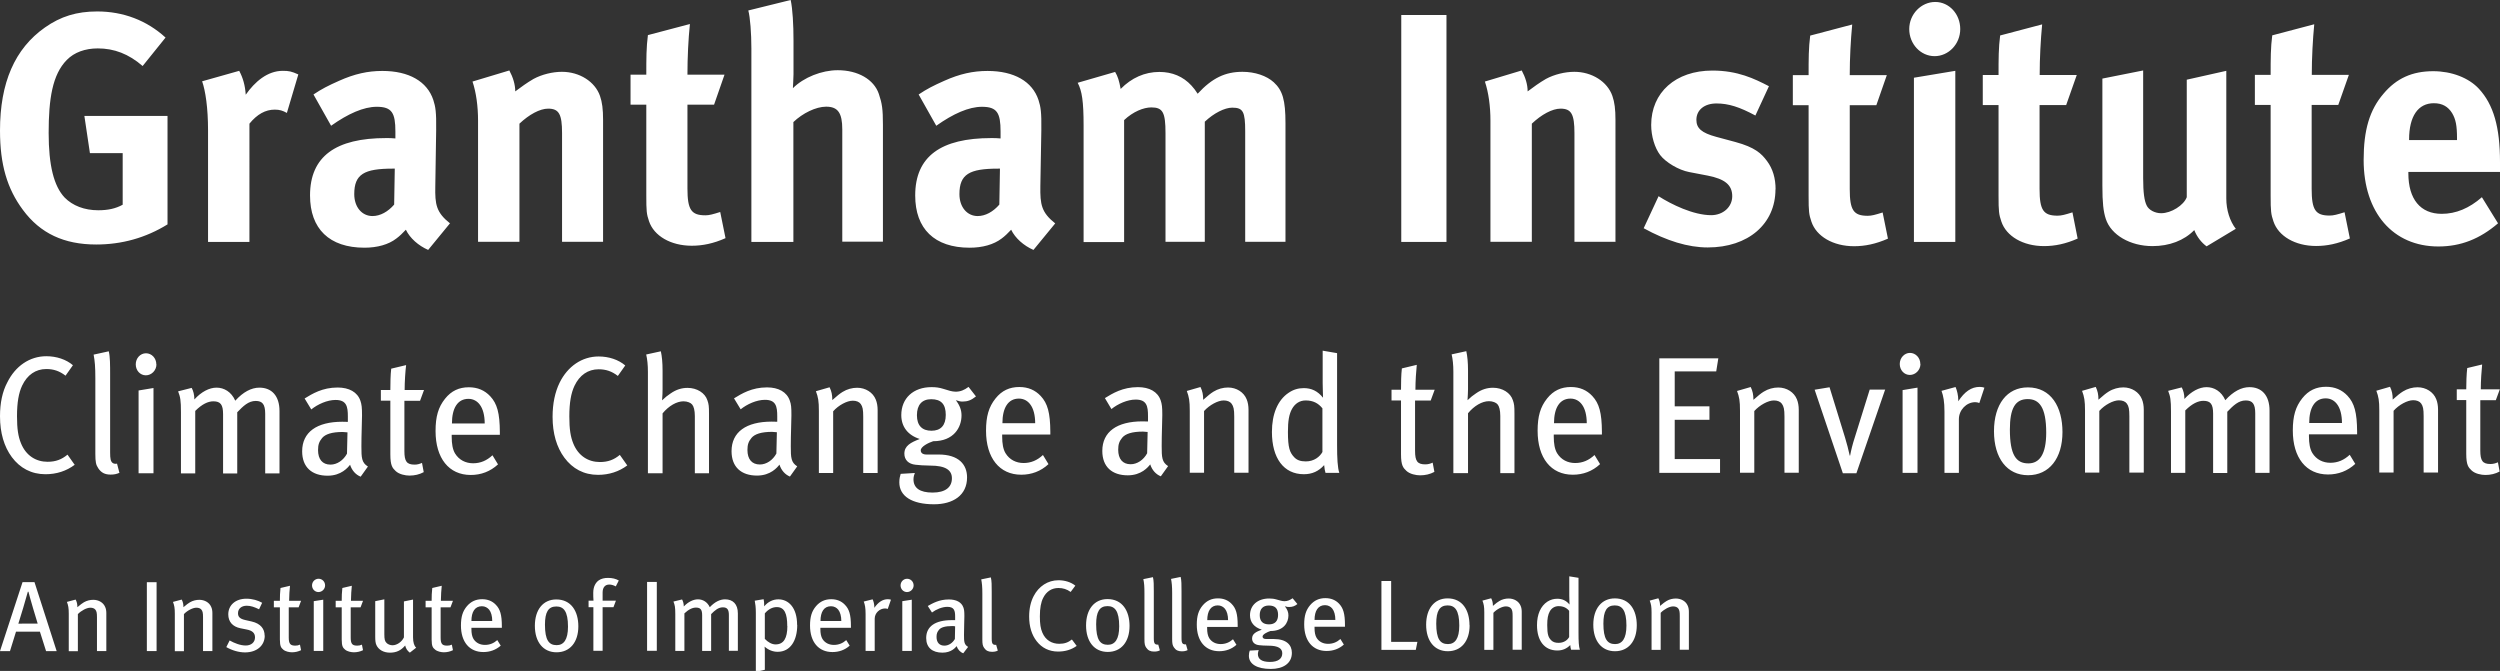
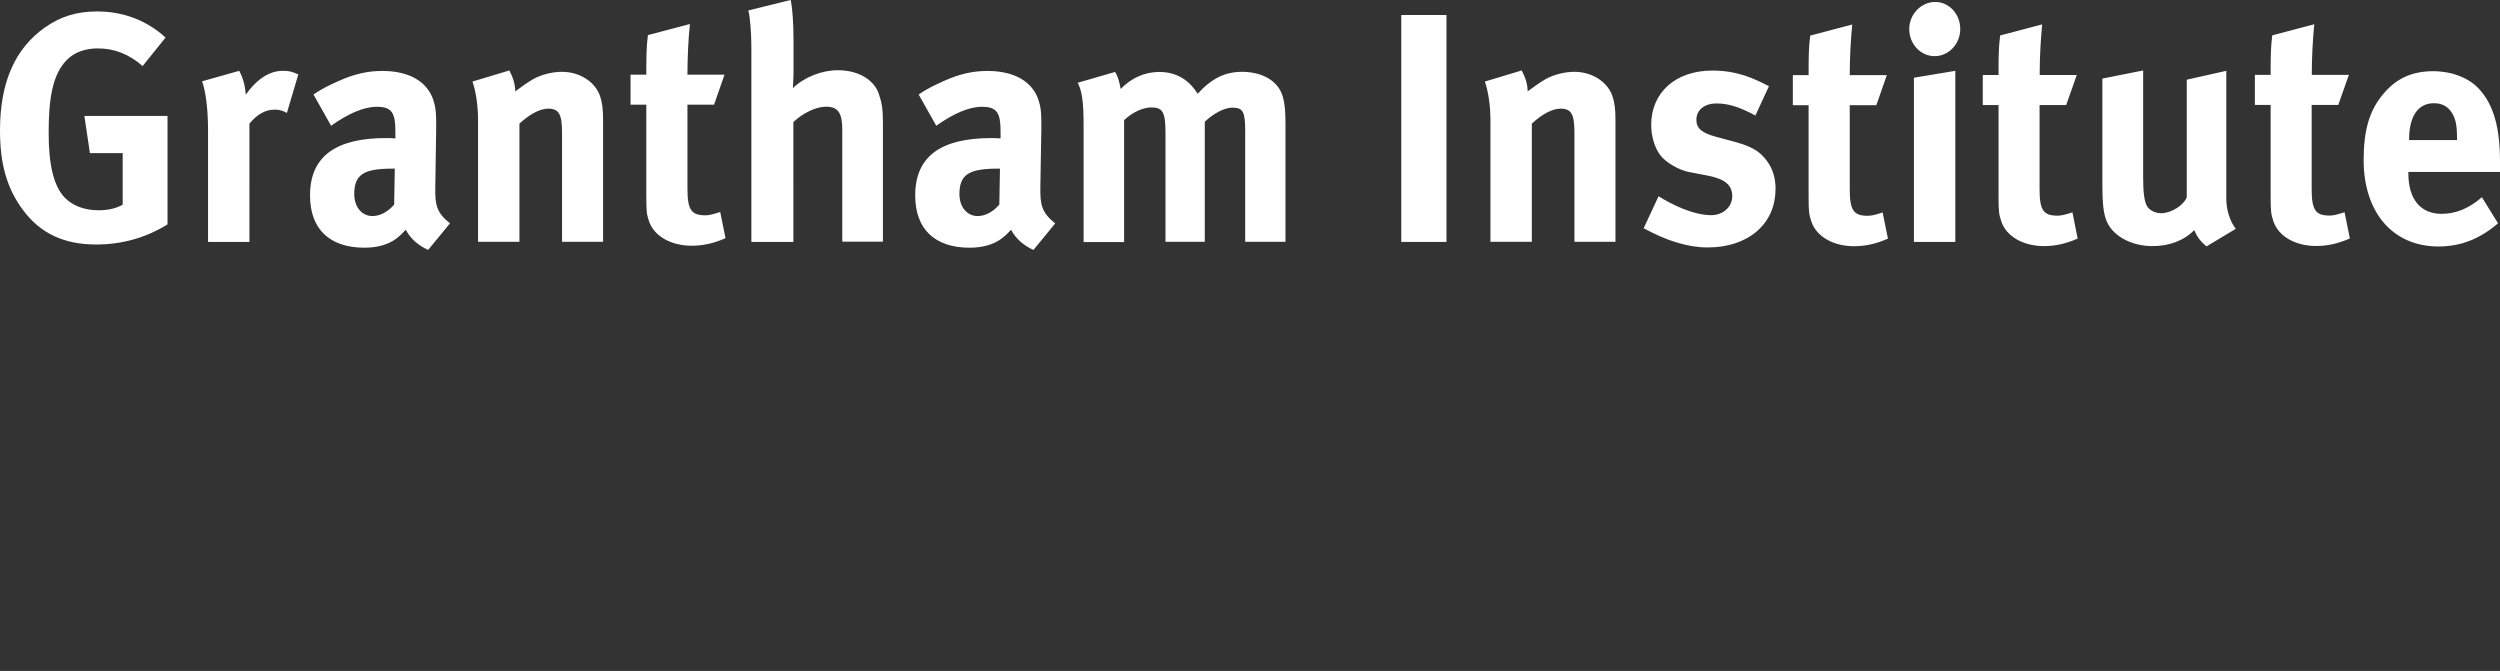
<svg xmlns="http://www.w3.org/2000/svg" id="Layer_2" viewBox="0 0 202.96 54.47">
  <rect x="0" y="0" width="202.96" height="54.47" fill="#333333" stroke="none" />
  <defs>
    <style>.cls-1{fill:#fff;}</style>
  </defs>
  <g id="layer_1">
    <g>
      <path class="cls-1" d="M199.47,11.37h-3.89v-.05c0-1.88,.73-2.94,2.01-2.94,.68,0,1.15,.27,1.48,.8,.3,.5,.4,1.03,.4,2.04v.16Zm3.49,2.6v-.82c0-2.84-.53-4.66-1.71-5.94-.83-.9-2.23-1.43-3.71-1.43-1.71,0-2.99,.58-4.04,1.83-1.13,1.32-1.61,2.94-1.61,5.38,0,4.27,2.38,7.02,6.07,7.02,1.81,0,3.36-.61,4.84-1.88l-1.31-2.12c-1.03,.9-2.11,1.35-3.26,1.35-1.73,0-2.71-1.19-2.71-3.29v-.11h7.43Zm-12.19,5.38l-.43-2.12c-.6,.19-.9,.27-1.21,.27-1.15,0-1.46-.45-1.46-2.17v-6.81h2.16l.86-2.44h-3.01c0-1.38,.08-2.86,.2-4.11l-3.41,.9c-.13,1.01-.13,1.88-.13,3.21h-1.28v2.44h1.28v7.37c0,1.25,.03,1.51,.23,2.09,.4,1.19,1.76,1.99,3.46,1.99,.88,0,1.76-.18,2.74-.61m-9.25-.77c-.5-.64-.78-1.56-.78-2.47V5.75l-3.21,.72v9.54c-.25,.66-1.26,1.3-2.08,1.3-.5,0-1.01-.26-1.18-.64-.18-.37-.28-1.01-.28-2.22V5.72l-3.31,.66V15.08c0,1.38,.08,2.09,.28,2.7,.43,1.3,1.98,2.2,3.79,2.2,1.36,0,2.56-.45,3.39-1.3,.22,.56,.58,1.01,1,1.32l2.38-1.43Zm-12.85,.77l-.42-2.12c-.6,.19-.9,.27-1.21,.27-1.15,0-1.46-.45-1.46-2.17v-6.81h2.16l.86-2.44h-3.01c0-1.38,.08-2.86,.2-4.11l-3.41,.9c-.13,1.01-.13,1.88-.13,3.21h-1.28v2.44h1.28v7.37c0,1.25,.03,1.51,.23,2.09,.4,1.19,1.76,1.99,3.46,1.99,.88,0,1.76-.18,2.73-.61m-9.53-17.01c0-1.22-.9-2.2-2.03-2.2s-2.11,.98-2.11,2.2,.93,2.2,2.06,2.2,2.08-.98,2.08-2.2m-.4,17.3V5.75l-3.36,.56v13.33h3.36Zm-5.47-.29l-.43-2.12c-.6,.19-.9,.27-1.21,.27-1.15,0-1.46-.45-1.46-2.17v-6.81h2.16l.85-2.44h-3.01c0-1.38,.08-2.86,.2-4.11l-3.41,.9c-.13,1.01-.13,1.88-.13,3.21h-1.28v2.44h1.28v7.37c0,1.25,.03,1.51,.23,2.09,.4,1.19,1.76,1.99,3.46,1.99,.88,0,1.76-.18,2.74-.61m-9.11-4c0-.9-.22-1.67-.7-2.31-.45-.61-.98-1.11-2.56-1.54l-1.56-.42c-1.18-.32-1.61-.69-1.61-1.38,0-.8,.65-1.33,1.63-1.33s1.88,.29,3.16,.98l1.1-2.38c-1.18-.61-2.53-1.27-4.59-1.27-2.99,0-4.97,1.78-4.97,4.42,0,.88,.28,1.85,.73,2.44,.45,.59,1.5,1.22,2.36,1.38l1.51,.29c1.36,.27,1.98,.74,1.98,1.67,0,.88-.75,1.54-1.71,1.54-1.45,0-3.24-.88-4.27-1.54l-1.21,2.6c1.88,1.03,3.61,1.56,5.2,1.56,3.29,0,5.5-1.91,5.5-4.72m-12.99,4.29V9.73c0-.85-.07-1.43-.25-1.94-.4-1.16-1.66-1.96-3.09-1.96-.75,0-1.63,.21-2.31,.58-.55,.32-.98,.64-1.48,1.01,0-.56-.18-1.14-.48-1.7l-2.99,.9c.3,.9,.45,2.01,.45,3.18v9.83h3.36V10.04c.78-.74,1.66-1.22,2.33-1.22,.88,0,1.13,.45,1.13,1.99v8.82h3.31ZM117.43,1.22h-3.67V19.64h3.67V1.22Zm-13.07,18.41V9.99c0-1.85-.23-2.65-.95-3.31-.58-.53-1.53-.85-2.54-.85-1.4,0-2.46,.5-3.64,1.78-.15-.24-.33-.48-.5-.66-.68-.74-1.56-1.11-2.61-1.11-1.18,0-2.26,.48-3.14,1.38-.13-.69-.23-1.01-.45-1.38l-3.04,.88c.35,.66,.48,1.51,.48,3.47v9.46h3.29V9.75c.73-.69,1.58-1.03,2.21-1.03,.93,0,1.15,.4,1.15,2.09v8.82h3.19V9.88c.73-.69,1.61-1.14,2.23-1.14,.88,0,1.05,.32,1.05,1.93v8.96h3.26Zm-23.18-5.94l-.05,2.92c-.5,.58-1.13,.93-1.76,.93-.85,0-1.48-.72-1.48-1.78,0-1.62,.81-2.07,3.14-2.07h.15Zm4.49,4.45c-1.13-.9-1.23-1.54-1.21-3.02l.08-4.56c.02-1.46-.05-1.88-.23-2.44-.5-1.51-1.98-2.36-4.14-2.36-1.18,0-2.26,.24-3.51,.8-.9,.4-1.41,.66-2.08,1.11l1.43,2.54c1.38-.98,2.64-1.54,3.71-1.54,1.23,0,1.51,.5,1.51,2.01v.56c-.28-.03-.5-.03-.75-.03-4.09,0-6.18,1.48-6.18,4.66,0,2.7,1.56,4.24,4.42,4.24,1.05,0,1.96-.26,2.59-.74,.25-.18,.53-.45,.78-.72,.33,.69,1.03,1.3,1.81,1.64l1.78-2.17Zm-13.99,1.48V10.15c0-1.3-.07-1.75-.33-2.52-.4-1.19-1.71-1.93-3.34-1.93-1.3,0-2.76,.58-3.64,1.46,0-.16,.05-.72,.05-1.14V3.31c0-1.3-.07-2.57-.23-3.31l-3.44,.85c.15,.56,.25,1.83,.25,3.1v15.69h3.41V9.91c.75-.72,1.83-1.25,2.66-1.25,.95,0,1.31,.5,1.31,1.85v9.11h3.29Zm-12.78-.29l-.43-2.12c-.6,.19-.9,.27-1.2,.27-1.15,0-1.46-.45-1.46-2.17v-6.81h2.16l.85-2.44h-3.01c0-1.38,.07-2.86,.2-4.11l-3.41,.9c-.13,1.01-.13,1.88-.13,3.21h-1.28v2.44h1.28v7.37c0,1.25,.02,1.51,.22,2.09,.4,1.19,1.76,1.99,3.47,1.99,.88,0,1.76-.18,2.73-.61m-9.93,.29V9.73c0-.85-.07-1.43-.25-1.94-.4-1.16-1.66-1.96-3.09-1.96-.75,0-1.63,.21-2.31,.58-.55,.32-.98,.64-1.48,1.01,0-.56-.18-1.14-.48-1.7l-2.99,.9c.3,.9,.45,2.01,.45,3.18v9.83h3.36V10.04c.78-.74,1.66-1.22,2.33-1.22,.88,0,1.13,.45,1.13,1.99v8.82h3.31Zm-16.91-5.94l-.05,2.92c-.5,.58-1.13,.93-1.76,.93-.85,0-1.48-.72-1.48-1.78,0-1.62,.8-2.07,3.14-2.07h.15Zm4.49,4.45c-1.13-.9-1.23-1.54-1.2-3.02l.07-4.56c.02-1.46-.05-1.88-.23-2.44-.5-1.51-1.98-2.36-4.14-2.36-1.18,0-2.26,.24-3.51,.8-.9,.4-1.41,.66-2.08,1.11l1.43,2.54c1.38-.98,2.64-1.54,3.71-1.54,1.23,0,1.51,.5,1.51,2.01v.56c-.28-.03-.5-.03-.75-.03-4.09,0-6.18,1.48-6.18,4.66,0,2.7,1.56,4.24,4.42,4.24,1.05,0,1.96-.26,2.58-.74,.25-.18,.53-.45,.78-.72,.33,.69,1.03,1.3,1.81,1.64l1.78-2.17ZM24.21,6.04c-.53-.24-.75-.29-1.25-.29-1.26,0-2.28,.9-3.01,1.94-.05-.77-.23-1.38-.53-1.94l-3.01,.85c.27,.77,.48,2.15,.48,3.98v9.06h3.36V10.04c.63-.77,1.3-1.14,2.06-1.14,.38,0,.65,.08,.98,.27l.93-3.13Zm-10.61,12.16V9.41H6.85l.45,3.02h2.66v4.19c-.58,.32-1.21,.45-1.98,.45-1.13,0-2.08-.37-2.73-1.03-.88-.93-1.3-2.62-1.3-5.25,0-2.75,.3-4.74,1.48-5.93,.6-.61,1.48-.93,2.51-.93,1.33,0,2.51,.45,3.64,1.43l1.86-2.31c-1.53-1.4-3.44-2.12-5.55-2.12-1.66,0-2.96,.4-4.24,1.3C1.2,3.95,0,6.71,0,10.6,0,13.36,.58,15.32,1.86,17.04c1.41,1.91,3.34,2.81,5.95,2.81,2.06,0,4.01-.53,5.8-1.64" />
-       <path class="cls-1" d="M202.96,31.61h-1.56c0-.69,.06-1.54,.11-2.02l-1.21,.29c-.06,.51-.08,1.2-.08,1.73h-.77v.87h.77v4.36c0,.93,.18,1.11,.43,1.35,.28,.27,.79,.37,1.12,.37,.42,0,.81-.09,1.16-.28l-.14-.75c-.2,.09-.39,.14-.6,.14-.64,0-.83-.26-.83-1.1v-4.08h1.26l.32-.87Zm-5.03,6.76v-5.12c0-.31-.05-.61-.15-.85-.23-.58-.83-.96-1.51-.96-.4,0-.82,.11-1.19,.34-.24,.15-.42,.3-.83,.66,0-.42-.06-.71-.22-1.04l-1.11,.32c.18,.49,.24,.79,.24,1.61v5.03h1.16v-5.01c.43-.49,1.13-.86,1.59-.86,.29,0,.52,.09,.65,.27,.15,.22,.2,.43,.2,1.04v4.56h1.16Zm-7.8-4.03h-2.66c0-1.23,.45-2,1.34-2,.41,0,.72,.2,.92,.47,.26,.34,.4,.88,.4,1.53m1.23,.92v-.22c-.01-1.55-.22-2.31-.78-2.91-.45-.48-1.02-.73-1.74-.73-.79,0-1.42,.29-1.93,.93-.55,.69-.77,1.45-.77,2.62,0,2.21,1.08,3.57,2.86,3.57,.83,0,1.58-.28,2.21-.86l-.45-.74c-.46,.43-.97,.65-1.57,.65s-1.14-.26-1.47-.8c-.19-.32-.27-.77-.27-1.35v-.16h3.9Zm-7.11,3.12v-5.05c0-1.24-.64-1.9-1.63-1.9-.65,0-1.32,.35-1.96,1.06-.32-.73-.92-1.06-1.52-1.06s-1.25,.35-1.8,.96c0-.38-.09-.71-.22-.94l-1.1,.28c.18,.47,.23,.73,.23,1.69v4.97h1.16v-5.07c.55-.55,1.04-.78,1.47-.78,.59,0,.79,.28,.79,1.04v4.82h1.15v-4.97c.49-.51,.91-.92,1.5-.92,.54,0,.77,.27,.77,1.04v4.84h1.16Zm-10.21,0v-5.12c0-.31-.05-.61-.15-.85-.23-.58-.83-.96-1.51-.96-.39,0-.82,.11-1.19,.34-.24,.15-.42,.3-.83,.66,0-.42-.06-.71-.22-1.04l-1.11,.32c.18,.49,.24,.79,.24,1.61v5.03h1.16v-5.01c.43-.49,1.13-.86,1.59-.86,.29,0,.52,.09,.65,.27,.15,.22,.2,.43,.2,1.04v4.56h1.16Zm-7.92-3.26c0,1.77-.55,2.5-1.45,2.5-1,0-1.5-.69-1.5-2.75,0-1.7,.42-2.47,1.45-2.47,.92,0,1.5,.64,1.5,2.73m1.32-.05c0-2.04-.92-3.63-2.81-3.63-1.69,0-2.75,1.37-2.75,3.56s1.06,3.57,2.77,3.57,2.79-1.36,2.79-3.51m-6.32-3.59c-.1-.04-.24-.07-.4-.07-.68,0-1.23,.39-1.74,1.17v-.12c0-.34-.1-.78-.22-1.04l-1.14,.31c.15,.42,.24,.86,.24,1.69v4.97h1.17v-4.36c0-.74,.61-1.38,1.33-1.38,.13,0,.22,.03,.33,.07l.41-1.24Zm-5.22-1.93c0-.51-.39-.9-.84-.9s-.83,.4-.83,.9,.36,.89,.82,.89,.86-.4,.86-.89m-.24,8.84v-6.92l-1.21,.2v6.72h1.21Zm-2.64-6.76h-1.24l-1.21,3.88c-.18,.55-.31,1.08-.38,1.48h-.03c-.1-.46-.24-1-.38-1.46l-1.26-4.09-1.21,.2,2.29,6.78h1.1l2.34-6.81Zm-7,6.76v-5.12c0-.31-.05-.61-.15-.85-.23-.58-.83-.96-1.51-.96-.4,0-.82,.11-1.19,.34-.24,.15-.42,.3-.83,.66,0-.42-.06-.71-.22-1.04l-1.11,.32c.18,.49,.24,.79,.24,1.61v5.03h1.16v-5.01c.44-.49,1.13-.86,1.59-.86,.29,0,.52,.09,.65,.27,.15,.22,.21,.43,.21,1.04v4.56h1.16Zm-6.39,0v-1.12h-3.68v-3.19h2.82v-1.09h-2.82v-2.84h3.37l.17-1.06h-4.79v9.3h4.93Zm-10.82-4.03h-2.66c0-1.23,.45-2,1.34-2,.41,0,.72,.2,.92,.47,.26,.34,.4,.88,.4,1.53m1.23,.92v-.22c-.01-1.55-.22-2.31-.78-2.91-.45-.48-1.02-.73-1.74-.73-.79,0-1.42,.29-1.93,.93-.55,.69-.77,1.45-.77,2.62,0,2.21,1.08,3.57,2.86,3.57,.83,0,1.59-.28,2.21-.86l-.45-.74c-.46,.43-.97,.65-1.57,.65s-1.14-.26-1.47-.8c-.19-.32-.27-.77-.27-1.35v-.16h3.9Zm-7.1,3.12v-4.82c0-.61-.02-.78-.13-1.09-.19-.6-.85-1.01-1.61-1.01-.47,0-.92,.13-1.39,.46-.26,.18-.4,.28-.68,.55,.02-.35,.04-.66,.04-.9v-1.51c0-.66-.05-1.16-.14-1.57l-1.19,.26c.09,.39,.14,.84,.14,1.42v8.22h1.19v-4.86c.5-.61,1.15-.98,1.7-.98,.31,0,.59,.12,.7,.26,.13,.15,.22,.47,.22,.94v4.64h1.15Zm-6.48-6.76h-1.56c0-.69,.06-1.54,.11-2.02l-1.21,.29c-.06,.51-.07,1.2-.07,1.73h-.77v.87h.77v4.36c0,.93,.18,1.11,.43,1.35,.28,.27,.79,.37,1.12,.37,.42,0,.81-.09,1.16-.28l-.14-.75c-.2,.09-.38,.14-.6,.14-.64,0-.83-.26-.83-1.1v-4.08h1.27l.32-.87Zm-9.1,5.04c-.22,.4-.68,.78-1.36,.78-.44,0-.73-.11-.95-.35-.35-.38-.5-.74-.5-2.05,0-.88,.09-1.42,.33-1.86,.24-.43,.62-.69,1.11-.69,.6,0,1.02,.22,1.36,.64v3.54Zm1.36,1.71c-.14-.42-.18-1.17-.18-2.27v-7.45l-1.17-.2v2.63c0,.46,.03,1,.03,1.19-.44-.55-.95-.78-1.56-.78-.46,0-.86,.12-1.25,.39-.87,.59-1.34,1.71-1.34,3.17,0,2.13,.96,3.43,2.59,3.43,.68,0,1.2-.24,1.65-.74,.04,.34,.05,.43,.11,.63h1.12Zm-7.37,0v-5.12c0-.31-.05-.61-.15-.85-.23-.58-.83-.96-1.51-.96-.4,0-.82,.11-1.19,.34-.24,.15-.42,.3-.83,.66,0-.42-.06-.71-.22-1.04l-1.11,.32c.18,.49,.24,.79,.24,1.61v5.03h1.16v-5.01c.44-.49,1.13-.86,1.59-.86,.29,0,.52,.09,.65,.27,.15,.22,.21,.43,.21,1.04v4.56h1.16Zm-8.19-3.32l-.04,1.73c-.29,.54-.81,.89-1.34,.89-.65,0-1.01-.43-1.01-1.18,0-.44,.09-.69,.33-.98,.26-.31,.79-.49,1.68-.49,.1,0,.2,.01,.38,.03m1.66,2.77c-.5-.32-.52-.7-.52-1.63,0-.99,.05-2.02,.05-2.51,0-.66-.03-.89-.13-1.19-.24-.71-.92-1.08-1.85-1.08-1.24,0-2.06,.51-2.68,.89l.53,.89c.52-.42,1.29-.77,1.97-.77,.9,0,1,.54,1,1.34v.44c-.17-.01-.29-.01-.45-.01-2.07,0-3.26,.84-3.26,2.4,0,1.29,.79,1.98,2.07,1.98,1.11,0,1.65-.67,1.82-.89,.15,.47,.46,.81,.86,.97l.6-.84Zm-10.79-3.48h-2.66c0-1.23,.45-2,1.34-2,.41,0,.72,.2,.92,.47,.26,.34,.4,.88,.4,1.53m1.23,.92v-.22c-.01-1.55-.22-2.31-.78-2.91-.45-.48-1.02-.73-1.74-.73-.79,0-1.42,.29-1.93,.93-.55,.69-.77,1.45-.77,2.62,0,2.21,1.09,3.57,2.86,3.57,.83,0,1.59-.28,2.21-.86l-.45-.74c-.46,.43-.97,.65-1.57,.65s-1.14-.26-1.47-.8c-.19-.32-.27-.77-.27-1.35v-.16h3.9Zm-8.49-1.59c0,.84-.4,1.28-1.16,1.28s-1.18-.42-1.18-1.26,.41-1.3,1.16-1.3c.81,0,1.18,.41,1.18,1.27m2.45-1.5l-.6-.77c-.35,.26-.66,.39-1.05,.39-.28,0-.62-.11-.96-.22-.38-.12-.65-.15-1-.15-1.47,0-2.45,.9-2.45,2.27,0,.93,.52,1.63,1.5,1.94-.73,.28-1.25,.55-1.25,1.19,0,.5,.33,.84,.9,.9,.24,.03,.75,.07,1.2,.07,1.27,0,1.76,.38,1.76,1.03,0,.72-.52,1.16-1.57,1.16s-1.55-.38-1.55-1.08c0-.19,.06-.4,.11-.51l-1.15,.07c-.06,.2-.11,.4-.11,.69,0,1.12,1.02,1.78,2.81,1.78,1.56,0,2.69-.73,2.69-2.18,0-1.05-.68-1.86-2.31-1.86h-.99c-.31,0-.46-.14-.46-.34,0-.3,.61-.61,1.01-.74,1.67,0,2.3-1.12,2.3-2.09,0-.43-.13-.8-.46-1.24,.31,.09,.36,.11,.55,.11,.4,0,.7-.11,1.06-.4m-7.96,6.21v-5.12c0-.31-.05-.61-.15-.85-.23-.58-.83-.96-1.51-.96-.4,0-.82,.11-1.19,.34-.24,.15-.42,.3-.83,.66,0-.42-.06-.71-.22-1.04l-1.11,.32c.18,.49,.24,.79,.24,1.61v5.03h1.16v-5.01c.43-.49,1.12-.86,1.59-.86,.29,0,.52,.09,.65,.27,.15,.22,.2,.43,.2,1.04v4.56h1.16Zm-8.18-3.32l-.04,1.73c-.29,.54-.81,.89-1.34,.89-.65,0-1.01-.43-1.01-1.18,0-.44,.09-.69,.33-.98,.26-.31,.79-.49,1.67-.49,.1,0,.2,.01,.38,.03m1.66,2.77c-.5-.32-.52-.7-.52-1.63,0-.99,.05-2.02,.05-2.51,0-.66-.02-.89-.13-1.19-.24-.71-.92-1.08-1.85-1.08-1.24,0-2.06,.51-2.68,.89l.54,.89c.52-.42,1.29-.77,1.97-.77,.9,0,1,.54,1,1.34v.44c-.17-.01-.29-.01-.45-.01-2.07,0-3.26,.84-3.26,2.4,0,1.29,.79,1.98,2.07,1.98,1.11,0,1.65-.67,1.82-.89,.15,.47,.46,.81,.85,.97l.6-.84Zm-7.16,.55v-4.82c0-.61-.02-.78-.13-1.09-.19-.6-.85-1.01-1.61-1.01-.47,0-.92,.13-1.39,.46-.26,.18-.4,.28-.68,.55,.03-.35,.04-.66,.04-.9v-1.51c0-.66-.05-1.16-.14-1.57l-1.19,.26c.09,.39,.14,.84,.14,1.42v8.22h1.19v-4.86c.5-.61,1.15-.98,1.7-.98,.31,0,.59,.12,.7,.26,.13,.15,.22,.47,.22,.94v4.64h1.15Zm-6.64-.63l-.6-.85c-.47,.39-.95,.58-1.62,.58-.93,0-1.75-.49-2.16-1.51-.22-.54-.32-1.15-.32-2.19,0-1.12,.14-1.9,.42-2.49,.41-.86,1.09-1.34,1.96-1.34,.59,0,1.07,.16,1.56,.54l.6-.85c-.55-.47-1.33-.73-2.16-.73-1.36,0-2.52,.81-3.17,2.13-.37,.76-.57,1.69-.57,2.77,0,1.35,.33,2.47,.96,3.32,.66,.89,1.58,1.39,2.73,1.39,.89,0,1.7-.26,2.38-.77m-11.58-3.4h-2.66c0-1.23,.45-2,1.34-2,.41,0,.72,.2,.92,.47,.26,.34,.4,.88,.4,1.53m1.23,.92v-.22c-.01-1.55-.22-2.31-.78-2.91-.45-.48-1.02-.73-1.74-.73-.79,0-1.42,.29-1.93,.93-.55,.69-.77,1.45-.77,2.62,0,2.21,1.08,3.57,2.86,3.57,.83,0,1.58-.28,2.21-.86l-.45-.74c-.46,.43-.97,.65-1.57,.65s-1.14-.26-1.47-.8c-.19-.32-.27-.77-.27-1.35v-.16h3.9Zm-6.17-3.64h-1.56c0-.69,.06-1.54,.12-2.02l-1.21,.29c-.06,.51-.07,1.2-.07,1.73h-.77v.87h.77v4.36c0,.93,.18,1.11,.43,1.35,.28,.27,.79,.37,1.12,.37,.42,0,.81-.09,1.16-.28l-.14-.75c-.21,.09-.38,.14-.6,.14-.64,0-.83-.26-.83-1.1v-4.08h1.27l.32-.87Zm-6.2,3.44l-.04,1.73c-.29,.54-.81,.89-1.34,.89-.65,0-1.01-.43-1.01-1.18,0-.44,.09-.69,.33-.98,.26-.31,.79-.49,1.67-.49,.1,0,.2,.01,.38,.03m1.66,2.77c-.5-.32-.52-.7-.52-1.63,0-.99,.05-2.02,.05-2.51,0-.66-.03-.89-.13-1.19-.24-.71-.92-1.08-1.85-1.08-1.24,0-2.06,.51-2.68,.89l.54,.89c.52-.42,1.29-.77,1.97-.77,.9,0,1,.54,1,1.34v.44c-.17-.01-.29-.01-.45-.01-2.07,0-3.26,.84-3.26,2.4,0,1.29,.79,1.98,2.07,1.98,1.11,0,1.65-.67,1.82-.89,.15,.47,.46,.81,.86,.97l.6-.84Zm-7.17,.55v-5.05c0-1.24-.64-1.9-1.63-1.9-.65,0-1.32,.35-1.96,1.06-.32-.73-.92-1.06-1.52-1.06s-1.25,.35-1.8,.96c0-.38-.09-.71-.22-.94l-1.1,.28c.18,.47,.23,.73,.23,1.69v4.97h1.16v-5.07c.55-.55,1.04-.78,1.47-.78,.59,0,.79,.28,.79,1.04v4.82h1.15v-4.97c.49-.51,.91-.92,1.5-.92,.54,0,.77,.27,.77,1.04v4.84h1.16Zm-10-8.84c0-.51-.38-.9-.84-.9s-.83,.4-.83,.9,.36,.89,.82,.89,.86-.4,.86-.89m-.24,8.84v-6.92l-1.21,.2v6.72h1.21Zm-2.76-.01l-.2-.77c-.13,.03-.27,.01-.36-.06-.16-.12-.2-.36-.2-.84v-6.29c0-.84,0-1.48-.11-1.93l-1.23,.27c.1,.53,.14,.99,.14,1.94v6.12c0,.66,.05,.89,.24,1.17,.24,.36,.54,.51,1,.51,.28,0,.48-.04,.73-.15m-3.63-.62l-.6-.85c-.47,.39-.95,.58-1.62,.58-.93,0-1.75-.49-2.16-1.51-.22-.54-.32-1.15-.32-2.19,0-1.12,.14-1.9,.42-2.49,.41-.86,1.09-1.34,1.96-1.34,.59,0,1.07,.16,1.56,.54l.6-.85c-.55-.47-1.33-.73-2.16-.73-1.36,0-2.52,.81-3.17,2.13C.2,31.78,0,32.71,0,33.79,0,35.14,.33,36.26,.96,37.11c.66,.89,1.59,1.39,2.73,1.39,.9,0,1.7-.26,2.38-.77" />
-       <path class="cls-1" d="M137.11,52.75v-3.08c0-.19-.03-.37-.1-.51-.15-.35-.53-.57-.96-.57-.25,0-.52,.06-.75,.2-.15,.09-.27,.18-.53,.4,0-.25-.04-.43-.14-.62l-.7,.19c.11,.29,.15,.48,.15,.97v3.03h.74v-3.01c.28-.29,.71-.52,1.01-.52,.19,0,.33,.06,.41,.16,.1,.13,.13,.26,.13,.62v2.74h.74Zm-5.07-1.96c0,1.06-.35,1.5-.92,1.5-.63,0-.95-.41-.95-1.66,0-1.02,.27-1.48,.92-1.48,.59,0,.95,.38,.95,1.64m.84-.03c0-1.23-.58-2.18-1.78-2.18-1.07,0-1.75,.83-1.75,2.14s.67,2.15,1.76,2.15,1.77-.82,1.77-2.11m-5.49,.96c-.14,.25-.43,.47-.86,.47-.28,0-.46-.07-.6-.21-.22-.23-.32-.45-.32-1.23,0-.53,.06-.85,.21-1.12,.15-.26,.4-.42,.71-.42,.38,0,.65,.13,.86,.38v2.13Zm.87,1.03c-.09-.25-.11-.71-.11-1.36v-4.48l-.75-.12v1.58c0,.28,.02,.6,.02,.71-.27-.33-.6-.47-.99-.47-.29,0-.54,.07-.8,.23-.55,.36-.85,1.03-.85,1.91,0,1.28,.61,2.06,1.65,2.06,.43,0,.76-.15,1.05-.44,.02,.2,.03,.26,.07,.38h.72Zm-4.72,0v-3.08c0-.19-.03-.37-.1-.51-.15-.35-.53-.57-.96-.57-.25,0-.52,.06-.75,.2-.16,.09-.27,.18-.53,.4,0-.25-.04-.43-.14-.62l-.71,.19c.11,.29,.15,.48,.15,.97v3.03h.74v-3.01c.27-.29,.71-.52,1.01-.52,.19,0,.33,.06,.42,.16,.1,.13,.13,.26,.13,.62v2.74h.74Zm-5.07-1.96c0,1.06-.35,1.5-.92,1.5-.63,0-.95-.41-.95-1.66,0-1.02,.27-1.48,.92-1.48,.59,0,.95,.38,.95,1.64m.83-.03c0-1.23-.58-2.18-1.78-2.18-1.07,0-1.74,.83-1.74,2.14s.67,2.15,1.76,2.15,1.77-.82,1.77-2.11m-4.24,1.35h-2.13v-4.94h-.79v5.59h2.79l.13-.65Zm-6.66-1.78h-1.69c0-.74,.29-1.2,.85-1.2,.26,0,.46,.12,.59,.28,.16,.2,.25,.53,.25,.92m.78,.55v-.13c0-.93-.14-1.39-.49-1.75-.28-.29-.65-.44-1.1-.44-.5,0-.9,.18-1.23,.56-.35,.41-.49,.87-.49,1.58,0,1.33,.69,2.15,1.82,2.15,.53,0,1.01-.17,1.4-.52l-.28-.45c-.29,.26-.62,.39-1,.39s-.72-.15-.93-.48c-.12-.2-.17-.46-.17-.81v-.1h2.48Zm-5.43-.96c0,.5-.25,.77-.74,.77s-.75-.25-.75-.75,.26-.78,.74-.78c.51,0,.75,.24,.75,.77m1.56-.9l-.38-.46c-.22,.15-.42,.24-.66,.24-.18,0-.4-.07-.61-.13-.24-.07-.41-.09-.63-.09-.93,0-1.56,.54-1.56,1.36,0,.56,.33,.98,.96,1.17-.46,.17-.79,.33-.79,.72,0,.3,.21,.5,.57,.54,.15,.02,.48,.04,.76,.04,.8,0,1.12,.23,1.12,.62,0,.43-.33,.7-1,.7s-.98-.23-.98-.65c0-.11,.04-.24,.07-.31l-.73,.04c-.04,.12-.07,.24-.07,.42,0,.67,.65,1.07,1.78,1.07,.99,0,1.71-.44,1.71-1.31,0-.63-.43-1.12-1.47-1.12h-.62c-.2,0-.29-.08-.29-.2,0-.18,.39-.37,.64-.45,1.06,0,1.46-.67,1.46-1.26,0-.26-.08-.48-.29-.75,.19,.06,.23,.06,.35,.06,.25,0,.45-.06,.67-.24m-5.63,1.31h-1.69c0-.74,.29-1.2,.85-1.2,.26,0,.46,.12,.59,.28,.16,.2,.25,.53,.25,.92m.78,.55v-.13c0-.93-.14-1.39-.5-1.75-.28-.29-.65-.44-1.1-.44-.51,0-.9,.18-1.23,.56-.35,.41-.49,.87-.49,1.58,0,1.33,.69,2.15,1.82,2.15,.53,0,1.01-.17,1.4-.52l-.28-.45c-.29,.26-.62,.39-1,.39s-.72-.15-.93-.48c-.12-.2-.17-.46-.17-.81v-.1h2.47Zm-4.07,1.87l-.13-.46c-.08,.02-.17,0-.23-.03-.11-.07-.13-.22-.13-.5v-3.78c0-.5,0-.89-.07-1.16l-.78,.16c.06,.32,.09,.59,.09,1.17v3.69c0,.4,.03,.54,.15,.71,.15,.22,.34,.31,.63,.31,.18,0,.31-.02,.46-.09m-2.24,0l-.13-.46c-.08,.02-.17,0-.23-.03-.11-.07-.13-.22-.13-.5v-3.78c0-.5,0-.89-.07-1.16l-.78,.16c.07,.32,.09,.59,.09,1.17v3.69c0,.4,.03,.54,.15,.71,.15,.22,.34,.31,.63,.31,.18,0,.31-.02,.46-.09m-3.29-1.96c0,1.06-.35,1.5-.92,1.5-.63,0-.95-.41-.95-1.66,0-1.02,.27-1.48,.92-1.48,.59,0,.95,.38,.95,1.64m.84-.03c0-1.23-.59-2.18-1.79-2.18-1.07,0-1.74,.83-1.74,2.14s.67,2.15,1.76,2.15,1.77-.82,1.77-2.11m-4.3,1.61l-.38-.51c-.3,.24-.6,.35-1.03,.35-.59,0-1.11-.29-1.37-.91-.14-.33-.2-.69-.2-1.32,0-.67,.09-1.15,.27-1.5,.26-.52,.69-.8,1.24-.8,.37,0,.68,.1,.99,.32l.38-.51c-.35-.28-.84-.44-1.37-.44-.86,0-1.6,.49-2.01,1.28-.24,.46-.37,1.01-.37,1.67,0,.81,.21,1.49,.61,2,.42,.54,1.01,.84,1.74,.84,.57,0,1.08-.15,1.51-.46m-6.41,.37l-.13-.46c-.08,.02-.17,0-.23-.03-.11-.07-.13-.22-.13-.5v-3.78c0-.5,0-.89-.07-1.16l-.78,.16c.06,.32,.09,.59,.09,1.17v3.69c0,.4,.03,.54,.15,.71,.15,.22,.34,.31,.63,.31,.18,0,.31-.02,.46-.09m-3.45-1.99l-.02,1.04c-.19,.33-.51,.54-.85,.54-.41,0-.64-.26-.64-.71,0-.27,.06-.41,.21-.59,.16-.19,.51-.29,1.06-.29,.07,0,.13,0,.24,.02m1.05,1.67c-.32-.19-.33-.42-.33-.98,0-.59,.03-1.22,.03-1.51,0-.4-.02-.54-.08-.71-.15-.43-.58-.65-1.18-.65-.79,0-1.31,.31-1.71,.53l.34,.53c.33-.25,.82-.46,1.25-.46,.57,0,.63,.33,.63,.81v.27c-.11,0-.19,0-.28,0-1.32,0-2.07,.5-2.07,1.45,0,.78,.5,1.19,1.32,1.19,.71,0,1.05-.4,1.15-.53,.1,.28,.29,.49,.54,.58l.38-.5Zm-4.42-4.99c0-.31-.24-.54-.53-.54s-.53,.24-.53,.54,.23,.54,.52,.54,.54-.24,.54-.54m-.15,5.32v-4.16l-.77,.12v4.04h.77Zm-1.69-4.16c-.06-.02-.15-.04-.25-.04-.43,0-.78,.24-1.1,.7v-.07c0-.2-.06-.47-.14-.62l-.72,.18c.1,.25,.15,.52,.15,1.02v2.99h.74v-2.62c0-.45,.39-.83,.85-.83,.08,0,.14,.02,.21,.04l.26-.75Zm-4.03,1.73h-1.69c0-.74,.28-1.2,.85-1.2,.26,0,.46,.12,.59,.28,.16,.2,.25,.53,.25,.92m.78,.55v-.13c0-.93-.14-1.39-.5-1.75-.28-.29-.65-.44-1.1-.44-.5,0-.9,.18-1.23,.56-.35,.41-.49,.87-.49,1.58,0,1.33,.69,2.15,1.82,2.15,.53,0,1.01-.17,1.4-.52l-.28-.45c-.29,.26-.62,.39-1,.39s-.72-.15-.93-.48c-.12-.2-.17-.46-.17-.81v-.1h2.47Zm-5.16-.14c0,.99-.3,1.49-.96,1.49-.3,0-.62-.18-.87-.45v-2.07c.28-.33,.61-.51,.97-.51,.64,0,.85,.56,.85,1.53m.8-.09c0-1.4-.7-2.07-1.52-2.07-.43,0-.84,.19-1.15,.57,0-.34-.02-.46-.05-.58l-.72,.12c.05,.26,.09,.52,.09,1v4.78l.73-.17v-1.43c0-.15,0-.32-.02-.45,.32,.28,.68,.42,1.06,.42,1.04,0,1.59-.92,1.59-2.18m-4.82,2.1v-3.04c0-.75-.4-1.14-1.04-1.14-.41,0-.84,.21-1.24,.64-.2-.44-.58-.64-.96-.64s-.8,.21-1.15,.58c0-.23-.06-.43-.14-.57l-.7,.17c.11,.28,.15,.44,.15,1.02v2.99h.74v-3.05c.35-.33,.66-.47,.94-.47,.37,0,.5,.17,.5,.62v2.9h.73v-2.99c.31-.31,.58-.55,.95-.55,.34,0,.49,.16,.49,.62v2.91h.74Zm-6.58-5.59h-.79v5.59h.79v-5.59Zm-3.07-.11c-.25-.15-.55-.22-.89-.22-.3,0-.54,.06-.74,.19-.22,.15-.46,.46-.46,1.01,0,.07,0,.57,.02,.65h-.4v.53h.39v3.54h.75v-3.54h.88l.2-.53h-1.08v-.66c0-.42,.2-.65,.54-.65,.19,0,.35,.06,.53,.15l.25-.49Zm-4.14,3.74c0,1.06-.35,1.5-.92,1.5-.63,0-.95-.41-.95-1.66,0-1.02,.27-1.48,.92-1.48,.59,0,.95,.38,.95,1.64m.84-.03c0-1.23-.59-2.18-1.79-2.18-1.07,0-1.74,.83-1.74,2.14s.67,2.15,1.76,2.15,1.77-.82,1.77-2.11m-6.99-.43h-1.69c0-.74,.28-1.2,.85-1.2,.26,0,.45,.12,.59,.28,.16,.2,.25,.53,.25,.92m.78,.55v-.13c0-.93-.14-1.39-.5-1.75-.28-.29-.65-.44-1.1-.44-.5,0-.9,.18-1.23,.56-.35,.41-.49,.87-.49,1.58,0,1.33,.69,2.15,1.82,2.15,.53,0,1.01-.17,1.41-.52l-.28-.45c-.29,.26-.62,.39-1,.39s-.72-.15-.93-.48c-.12-.2-.17-.46-.17-.81v-.1h2.47Zm-3.96-2.19h-.99c0-.41,.04-.93,.07-1.22l-.77,.18c-.04,.31-.05,.72-.05,1.04h-.49v.53h.49v2.62c0,.56,.11,.67,.28,.81,.18,.16,.5,.22,.71,.22,.27,0,.51-.06,.74-.17l-.09-.45c-.13,.06-.24,.08-.38,.08-.41,0-.53-.15-.53-.66v-2.45h.8l.2-.53Zm-3,3.8c-.16-.14-.25-.43-.25-.84v-3.06l-.74,.15v2.92c-.17,.36-.56,.64-.93,.64-.18,0-.37-.08-.47-.18-.15-.14-.19-.3-.19-.72v-2.83l-.74,.15v2.89c0,.29,.02,.52,.1,.68,.17,.37,.57,.61,1.1,.61s.9-.19,1.23-.58c.07,.27,.18,.43,.38,.58l.51-.4Zm-4.3-3.8h-.99c0-.41,.04-.93,.07-1.22l-.77,.18c-.04,.31-.05,.72-.05,1.04h-.49v.53h.49v2.62c0,.56,.11,.67,.27,.81,.18,.16,.5,.22,.72,.22,.27,0,.51-.06,.74-.17l-.09-.45c-.13,.06-.24,.08-.38,.08-.41,0-.53-.15-.53-.66v-2.45h.8l.2-.53Zm-3.09-1.25c0-.31-.24-.54-.53-.54s-.53,.24-.53,.54,.23,.54,.52,.54,.54-.24,.54-.54m-.15,5.32v-4.16l-.77,.12v4.04h.77Zm-1.78-4.07h-.99c0-.41,.04-.93,.07-1.22l-.77,.18c-.04,.31-.05,.72-.05,1.04h-.49v.53h.49v2.62c0,.56,.11,.67,.27,.81,.18,.16,.5,.22,.71,.22,.27,0,.51-.06,.74-.17l-.09-.45c-.13,.06-.24,.08-.38,.08-.4,0-.53-.15-.53-.66v-2.45h.8l.2-.53Zm-2.98,2.82c0-.53-.31-.97-1.05-1.14l-.53-.12c-.43-.1-.58-.26-.58-.55,0-.37,.28-.61,.71-.61,.33,0,.63,.11,1,.29l.25-.53c-.33-.19-.79-.33-1.28-.33-.88,0-1.47,.52-1.47,1.27,0,.6,.35,1,.99,1.13l.5,.1c.47,.09,.68,.29,.68,.64,0,.4-.31,.66-.75,.66s-.92-.19-1.31-.41l-.27,.54c.47,.27,1.02,.43,1.52,.43,.95,0,1.6-.55,1.6-1.36m-4.25,1.25v-3.08c0-.19-.03-.37-.1-.51-.15-.35-.53-.57-.96-.57-.25,0-.52,.06-.76,.2-.15,.09-.27,.18-.53,.4,0-.25-.04-.43-.14-.62l-.71,.19c.11,.29,.15,.48,.15,.97v3.03h.74v-3.01c.27-.29,.72-.52,1.01-.52,.19,0,.33,.06,.41,.16,.1,.13,.13,.26,.13,.62v2.74h.74Zm-4.53-5.59h-.79v5.59h.79v-5.59Zm-4.08,5.59v-3.08c0-.19-.03-.37-.1-.51-.15-.35-.53-.57-.96-.57-.25,0-.52,.06-.76,.2-.15,.09-.27,.18-.53,.4,0-.25-.04-.43-.14-.62l-.71,.19c.11,.29,.15,.48,.15,.97v3.03h.74v-3.01c.28-.29,.72-.52,1.01-.52,.19,0,.33,.06,.41,.16,.1,.13,.13,.26,.13,.62v2.74h.74Zm-5.52-2.23H1.49c.1-.27,.69-2.27,.77-2.59h.05c.07,.32,.66,2.33,.75,2.59m1.54,2.23l-1.8-5.6h-.97l-1.83,5.6H.81l.49-1.58h1.94l.5,1.58h.88Z" />
    </g>
  </g>
</svg>